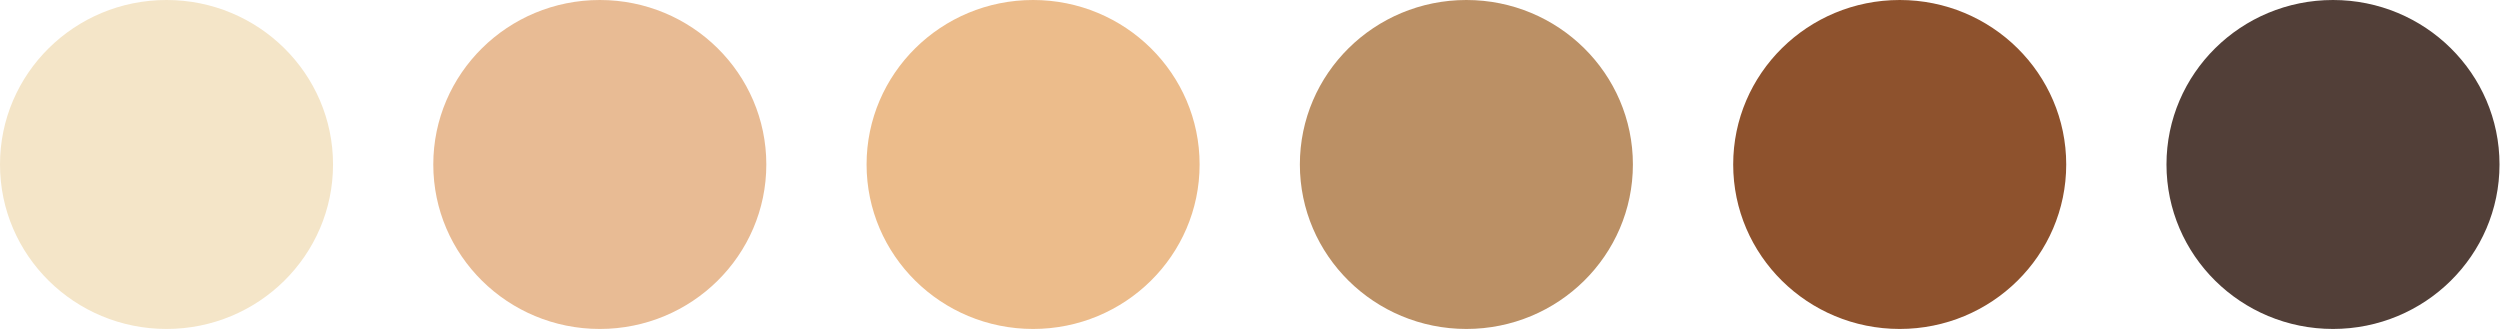
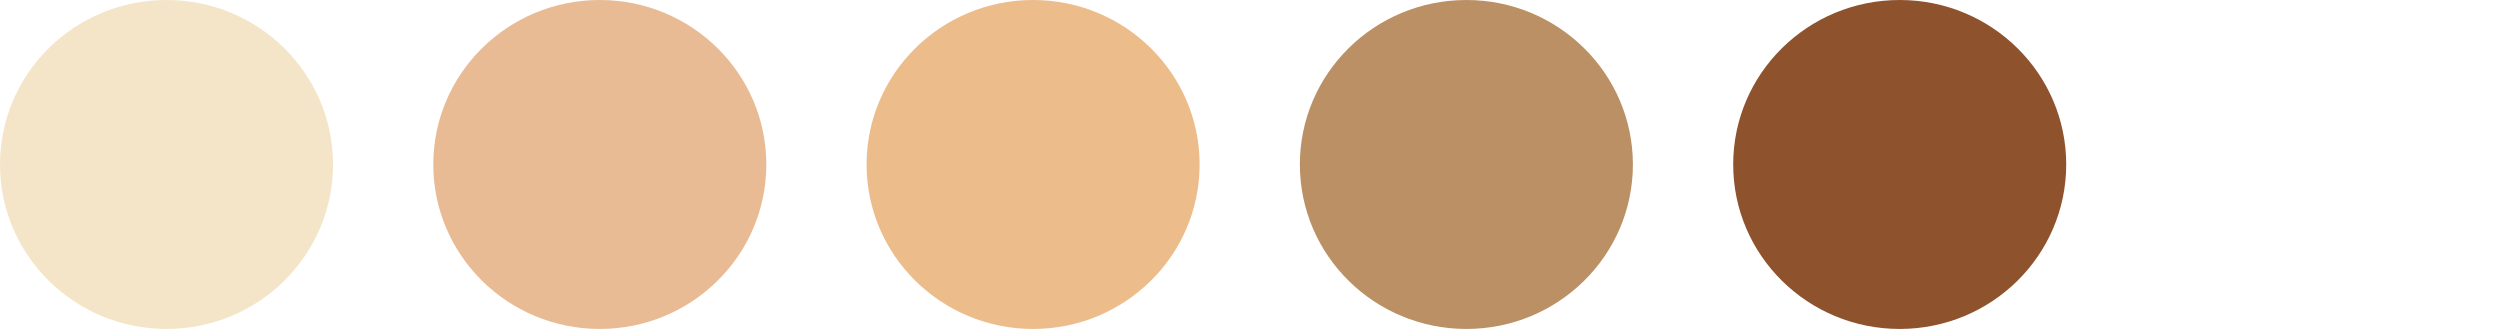
<svg xmlns="http://www.w3.org/2000/svg" width="76px" height="10px" viewBox="0 0 76 10" version="1.1">
  <title>Group 6</title>
  <g id="Page-1" stroke="none" stroke-width="1" fill="none" fill-rule="evenodd">
    <g id="Skinroom" transform="translate(-241, -835)" fill-rule="nonzero">
      <g id="Group-5" transform="translate(90, 768)">
        <g id="Group-6" transform="translate(151, 67)">
          <ellipse id="Oval" fill="#F4E5C8" cx="5.062" cy="5" rx="5.062" ry="5" />
          <ellipse id="Oval" fill="#E8BB94" cx="18.234" cy="5" rx="5.062" ry="5" />
          <ellipse id="Oval" fill="#ECBC8B" cx="31.406" cy="5" rx="5.062" ry="5" />
          <ellipse id="Oval" fill="#BB9065" cx="44.578" cy="5" rx="5.062" ry="5" />
          <ellipse id="Oval" fill="#8E522D" cx="57.751" cy="5" rx="5.062" ry="5" />
-           <ellipse id="Oval" fill="#523F38" cx="70.923" cy="5" rx="5.062" ry="5" />
        </g>
      </g>
    </g>
  </g>
</svg>